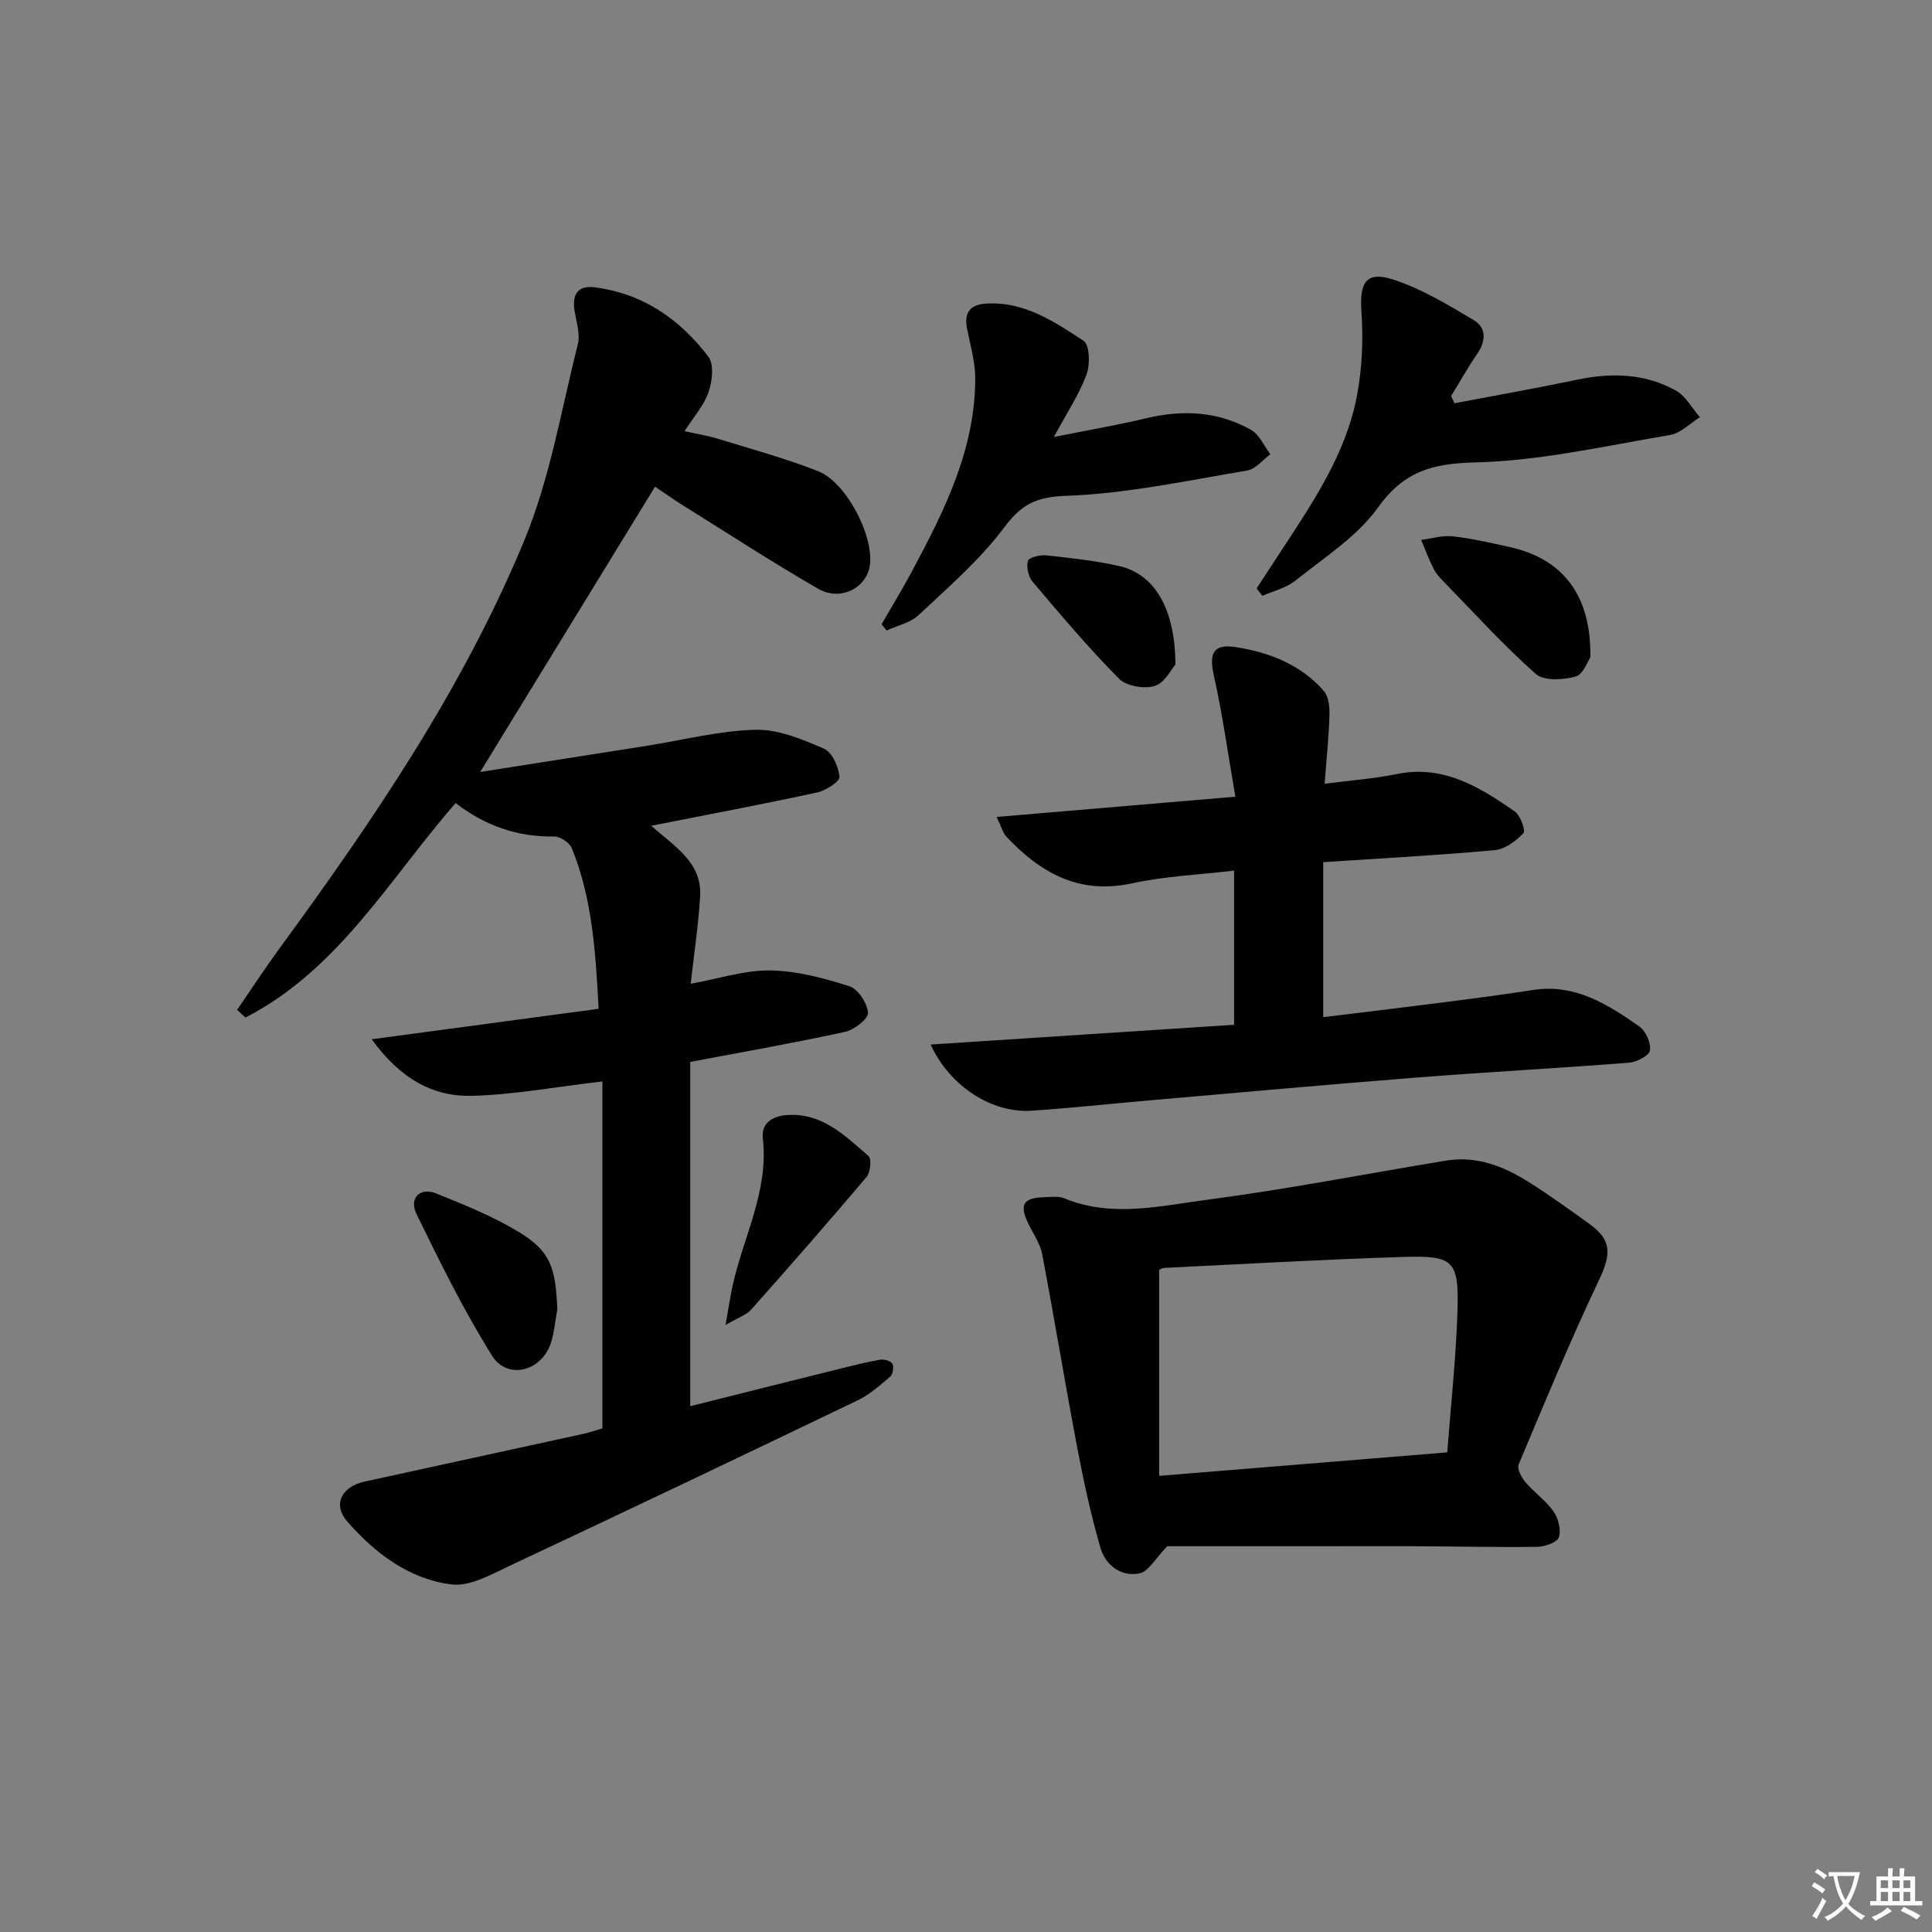
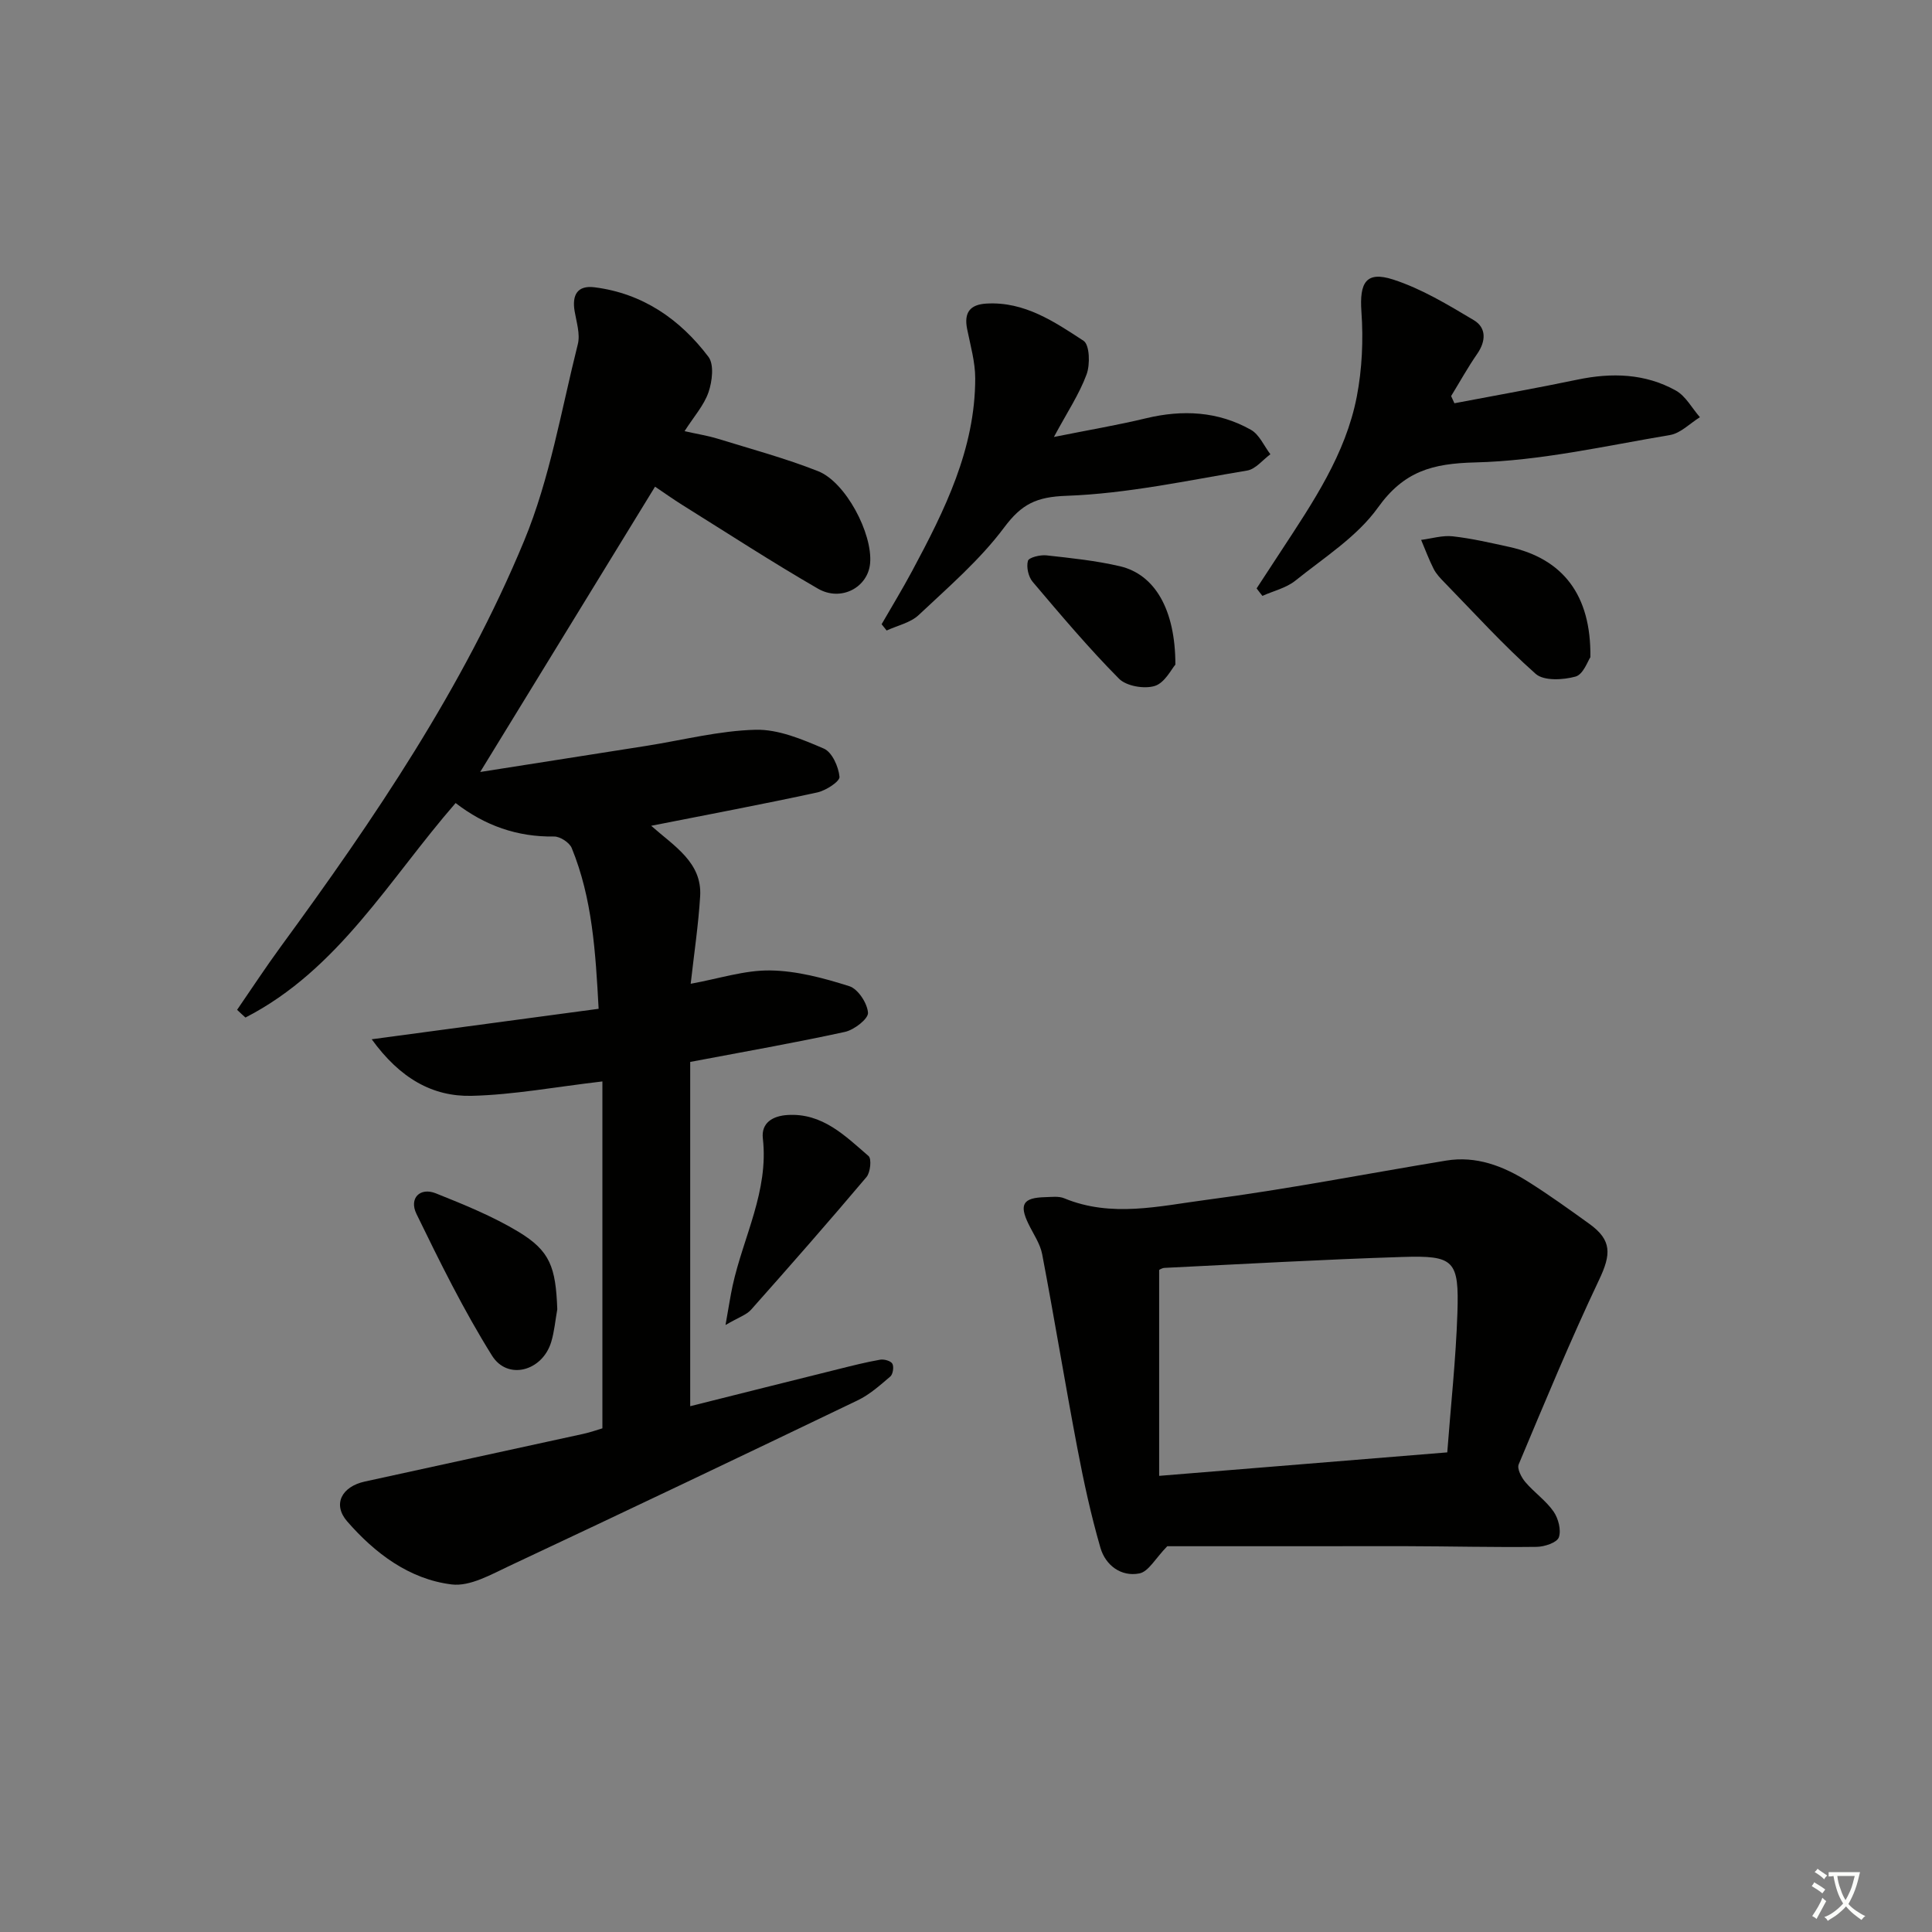
<svg xmlns="http://www.w3.org/2000/svg" enable-background="new 0 0 400 400" viewBox="0 0 400 400">
  <rect x="0" y="0" width="400" height="400" fill="#808080" stroke="none" />
  <path d="m377.9 391.2c-.2.3-.4.5-.6.8-.7-.6-1.4-1-2.2-1.5.2-.3.4-.5.5-.8.6.4 1.4.8 2.3 1.5zm-1.8 6.1c-.2-.2-.5-.4-.9-.6.4-.6.8-1.2 1.2-1.9s.7-1.3.9-1.9c.3.3.5.5.8.7-.7 1.3-1.4 2.6-2 3.7zm2.2-9c-.3.3-.5.5-.6.8-.6-.6-1.3-1.1-2-1.5.3-.3.5-.5.6-.7.6.5 1.3.9 2 1.4zm.3.2v-.9h2 4.5c-.3 1.3-.6 2.5-1 3.6s-.9 2.1-1.4 3c.4.5 1 1 1.6 1.4s1.2.8 1.9 1.1c-.3.2-.5.4-.8.8-.4-.3-1-.7-1.6-1.2s-1.2-1.1-1.6-1.6c-.5.6-1.1 1.1-1.7 1.6s-1.4.9-2.1 1.4c-.1-.3-.3-.5-.7-.8.6-.2 1.2-.5 1.9-1s1.4-1.1 2-1.8c-.5-.8-.9-1.6-1.2-2.5s-.6-2-.8-3.2c-.4.1-.7.1-1 .1zm2.5 2.7c.3 1 .7 1.7 1 2.2.3-.5.6-1.1 1-2s.6-1.9.9-3h-3.2-.4c.1.9.3 1.8.7 2.8z" fill="#fbfcfa" />
-   <path d="m396.5 388.5v1.5 3.6h1.5v.9c-.4 0-1 0-1.7 0h-7.9c-.5 0-.9 0-1.2 0v-.9h1.3v-3.5c0-.7 0-1.2 0-1.6h2.4c0-.8 0-1.4 0-1.7h1c0 .3-.1.8-.1 1.7h1.5c0-.8 0-1.4 0-1.7h1c0 .3-.1.9-.1 1.7zm-8.2 9.2c-.2-.3-.5-.5-.8-.8.8-.3 1.4-.6 1.9-.9s1-.7 1.4-1.1c.3.3.6.5.9.8-1.6 1-2.8 1.6-3.4 2zm2.6-6.8v-1.6h-1.5v1.6zm0 2.7v-1.9h-1.5v1.9zm2.4-2.7v-1.6h-1.5v1.6zm0 2.7v-1.9h-1.5v1.9zm.2 2 .7-.8c.4.2.9.5 1.6.8s1.3.7 1.8 1c-.3.3-.5.6-.8.8-.4-.3-1.5-1-3.3-1.8zm2-4.7v-1.6h-1.4v1.6zm0 2.7v-1.9h-1.4v1.9z" fill="#fbfcfa" />
  <g fill="#010100">
    <path d="m49.09 209.07c2.99-4.34 5.88-8.76 8.99-13.01 19.39-26.5 37.84-53.67 50.44-84.1 5.34-12.89 7.68-27.04 11.11-40.69.53-2.1-.28-4.57-.66-6.84-.57-3.35.56-5.4 4.12-4.95 9.97 1.26 17.69 6.61 23.58 14.39 1.21 1.59.79 5.09.02 7.33-.94 2.73-3.04 5.06-4.96 8.07 2.62.59 4.82.93 6.93 1.58 6.93 2.14 13.97 4.04 20.71 6.7 5.73 2.26 11.31 12.91 10.78 19.05-.43 5-6 8.05-10.81 5.27-9.49-5.48-18.69-11.47-27.99-17.27-1.95-1.22-3.83-2.56-5.73-3.84-11.91 19.43-23.66 38.61-36.2 59.07 12.05-1.9 23.27-3.65 34.49-5.42 7.5-1.19 14.99-3.13 22.52-3.32 4.71-.12 9.66 1.97 14.14 3.9 1.7.73 3.04 3.74 3.24 5.84.09.96-2.83 2.86-4.62 3.24-11.15 2.42-22.37 4.53-34.37 6.9 4.79 4.24 10.56 7.6 10.14 14.58-.36 5.92-1.25 11.81-1.96 18.13 5.9-1.07 11.2-2.84 16.48-2.76 5.49.08 11.07 1.58 16.36 3.26 1.8.57 3.73 3.52 3.87 5.5.09 1.25-2.86 3.54-4.76 3.96-10.36 2.26-20.81 4.09-32.05 6.22v71.28c10.08-2.53 20.34-5.11 30.61-7.66 2.89-.72 5.79-1.46 8.72-1.97.81-.14 2.19.24 2.52.83.36.63.13 2.18-.42 2.65-2.12 1.81-4.28 3.75-6.77 4.94-23.95 11.51-47.94 22.94-72 34.23-3.84 1.8-8.24 4.35-12.05 3.88-8.8-1.08-15.91-6.48-21.63-13.05-3.07-3.53-1.14-7.2 3.64-8.25 15.06-3.32 30.13-6.55 45.19-9.86 1.6-.35 3.15-.91 4.01-1.16 0-24.3 0-48.19 0-71.82-9.73 1.13-18.39 2.77-27.07 2.98-8.09.19-14.82-3.6-20.69-11.71 16.33-2.19 31.45-4.22 46.98-6.31-.64-11.78-1.3-22.84-5.57-33.28-.47-1.14-2.41-2.41-3.65-2.39-7.63.12-14.34-2.26-20.39-6.93-13.73 15.76-24.26 34.53-43.51 44.41-.6-.53-1.17-1.06-1.73-1.6z" />
    <path d="m241.67 320.13c-2.44 2.49-3.87 5.26-5.77 5.63-3.79.75-7.01-1.69-8.06-5.28-1.97-6.8-3.48-13.76-4.8-20.72-2.54-13.34-4.73-26.75-7.27-40.09-.42-2.2-1.85-4.22-2.85-6.3-1.94-4.01-1.1-5.4 3.44-5.51 1.33-.03 2.81-.25 3.97.23 9.8 4.06 19.77 1.59 29.49.32 16.59-2.17 33.05-5.4 49.57-8.12 6.25-1.03 11.82 1.12 16.97 4.35 4.36 2.74 8.55 5.76 12.73 8.77 4.67 3.37 4.48 6.3 1.99 11.55-5.95 12.55-11.27 25.41-16.65 38.22-.38.89.55 2.69 1.36 3.65 1.82 2.15 4.25 3.82 5.84 6.09 1 1.43 1.64 3.86 1.11 5.37-.39 1.09-2.97 1.95-4.58 1.97-8.99.11-17.98-.12-26.97-.14-16.98-.01-33.95.01-49.52.01zm57.97-19.43c.73-9.69 1.78-19.25 2.1-28.82.36-10.95-.65-11.98-11.36-11.64-16.43.52-32.84 1.46-49.26 2.26-.59.03-1.17.45-1.13.44v42.62c20.27-1.65 39.69-3.23 59.65-4.86z" />
-     <path d="m255.77 164.95c-1.53-8.85-2.65-17.02-4.44-25.03-1.02-4.55-.24-6.67 4.47-5.95 6.93 1.07 13.51 3.6 18.29 9.1 1.01 1.16 1.21 3.36 1.16 5.06-.13 4.44-.6 8.88-1 14.14 5.28-.69 10.2-1.05 14.99-2.02 9.62-1.94 17.09 2.69 24.36 7.74 1.18.82 2.31 3.99 1.82 4.5-1.55 1.62-3.8 3.32-5.91 3.52-11.57 1.06-23.18 1.67-35.55 2.49v32.09c8.24-1.01 16.76-2.02 25.26-3.11 6.09-.78 12.18-1.59 18.24-2.52 8.68-1.33 15.43 3 21.99 7.59 1.32.93 2.4 3.42 2.15 4.95-.18 1.08-2.75 2.4-4.33 2.52-14.58 1.14-29.2 1.92-43.78 3.06-18.55 1.45-37.08 3.15-55.62 4.75-8.1.7-16.2 1.6-24.31 2.13-8.17.53-16.86-4.98-20.89-13.7 21.15-1.38 41.84-2.72 62.83-4.09 0-10.79 0-21.03 0-31.92-7.18.85-14.3 1.15-21.16 2.64-11.01 2.39-18.99-2.22-26.05-9.74-.63-.68-.86-1.73-1.95-4.01 16.54-1.41 32.38-2.75 49.43-4.19z" />
    <path d="m260.17 121.82c1.69-2.58 3.38-5.16 5.07-7.75 6.55-10.01 13.35-19.98 15.67-31.96 1.1-5.71 1.37-11.73.96-17.54-.43-6.04.92-8.52 6.58-6.69 5.87 1.9 11.34 5.22 16.69 8.41 2.61 1.56 2.54 4.31.7 6.97-1.95 2.81-3.61 5.82-5.4 8.74.23.5.45.99.68 1.49 8.51-1.62 17.04-3.13 25.52-4.9 7.07-1.47 13.96-1.27 20.31 2.26 2.06 1.14 3.35 3.65 5 5.53-2.06 1.27-3.99 3.32-6.21 3.69-13.4 2.25-26.83 5.34-40.31 5.67-8.92.22-14.77 1.84-20.15 9.36-4.32 6.03-11.14 10.33-17.08 15.11-1.9 1.53-4.54 2.13-6.83 3.16-.42-.51-.81-1.03-1.2-1.55z" />
    <path d="m218.2 90.47c7.17-1.44 13.17-2.45 19.07-3.87 7.58-1.82 14.9-1.45 21.71 2.38 1.75.98 2.72 3.34 4.04 5.07-1.59 1.16-3.06 3.08-4.8 3.37-12.43 2.07-24.88 4.78-37.39 5.23-6.27.22-9.3 1.7-12.93 6.56-5.01 6.71-11.54 12.33-17.7 18.13-1.7 1.6-4.39 2.16-6.63 3.2-.35-.43-.69-.87-1.04-1.3 2.13-3.7 4.35-7.34 6.36-11.1 6.69-12.49 13.01-25.16 13.02-39.79 0-3.42-1-6.85-1.68-10.25-.67-3.38.58-5.06 4.04-5.25 7.84-.44 14.02 3.75 20.07 7.71 1.26.82 1.39 4.91.62 6.97-1.52 4.11-4.03 7.86-6.76 12.94z" />
    <path d="m115.38 271.08c-.41 2.26-.6 4.59-1.26 6.77-1.83 6.03-9.02 8-12.26 2.81-5.86-9.38-10.79-19.37-15.64-29.34-1.58-3.25.75-5.56 4.02-4.25 5.83 2.33 11.74 4.73 17.09 7.95 6.56 3.97 7.73 7.29 8.05 16.06z" />
    <path d="m329.27 136.07c-.51.72-1.46 3.57-3.08 4.01-2.58.71-6.56.93-8.25-.57-6.68-5.92-12.71-12.59-18.96-19-.81-.83-1.64-1.71-2.16-2.73-.98-1.94-1.74-3.99-2.59-6 2.19-.28 4.42-.98 6.55-.74 3.94.44 7.84 1.35 11.72 2.2 11.07 2.45 16.95 9.94 16.77 22.83z" />
    <path d="m150.21 274.33c.68-3.78 1-5.98 1.47-8.14 2.22-10.13 7.5-19.59 6.26-30.49-.37-3.24 2.05-4.66 5.1-4.85 7.23-.46 11.93 4.31 16.78 8.49.67.57.39 3.39-.42 4.35-7.83 9.27-15.83 18.39-23.89 27.46-.95 1.08-2.56 1.57-5.3 3.18z" />
    <path d="m243.35 137.6c-.79.88-2.18 3.77-4.27 4.42-2.17.67-5.88.04-7.41-1.51-6.29-6.35-12.08-13.22-17.87-20.05-.89-1.05-1.33-3.05-.98-4.34.19-.7 2.53-1.28 3.82-1.14 5.09.56 10.23 1.09 15.21 2.25 7.22 1.68 11.5 8.93 11.5 20.37z" />
  </g>
</svg>